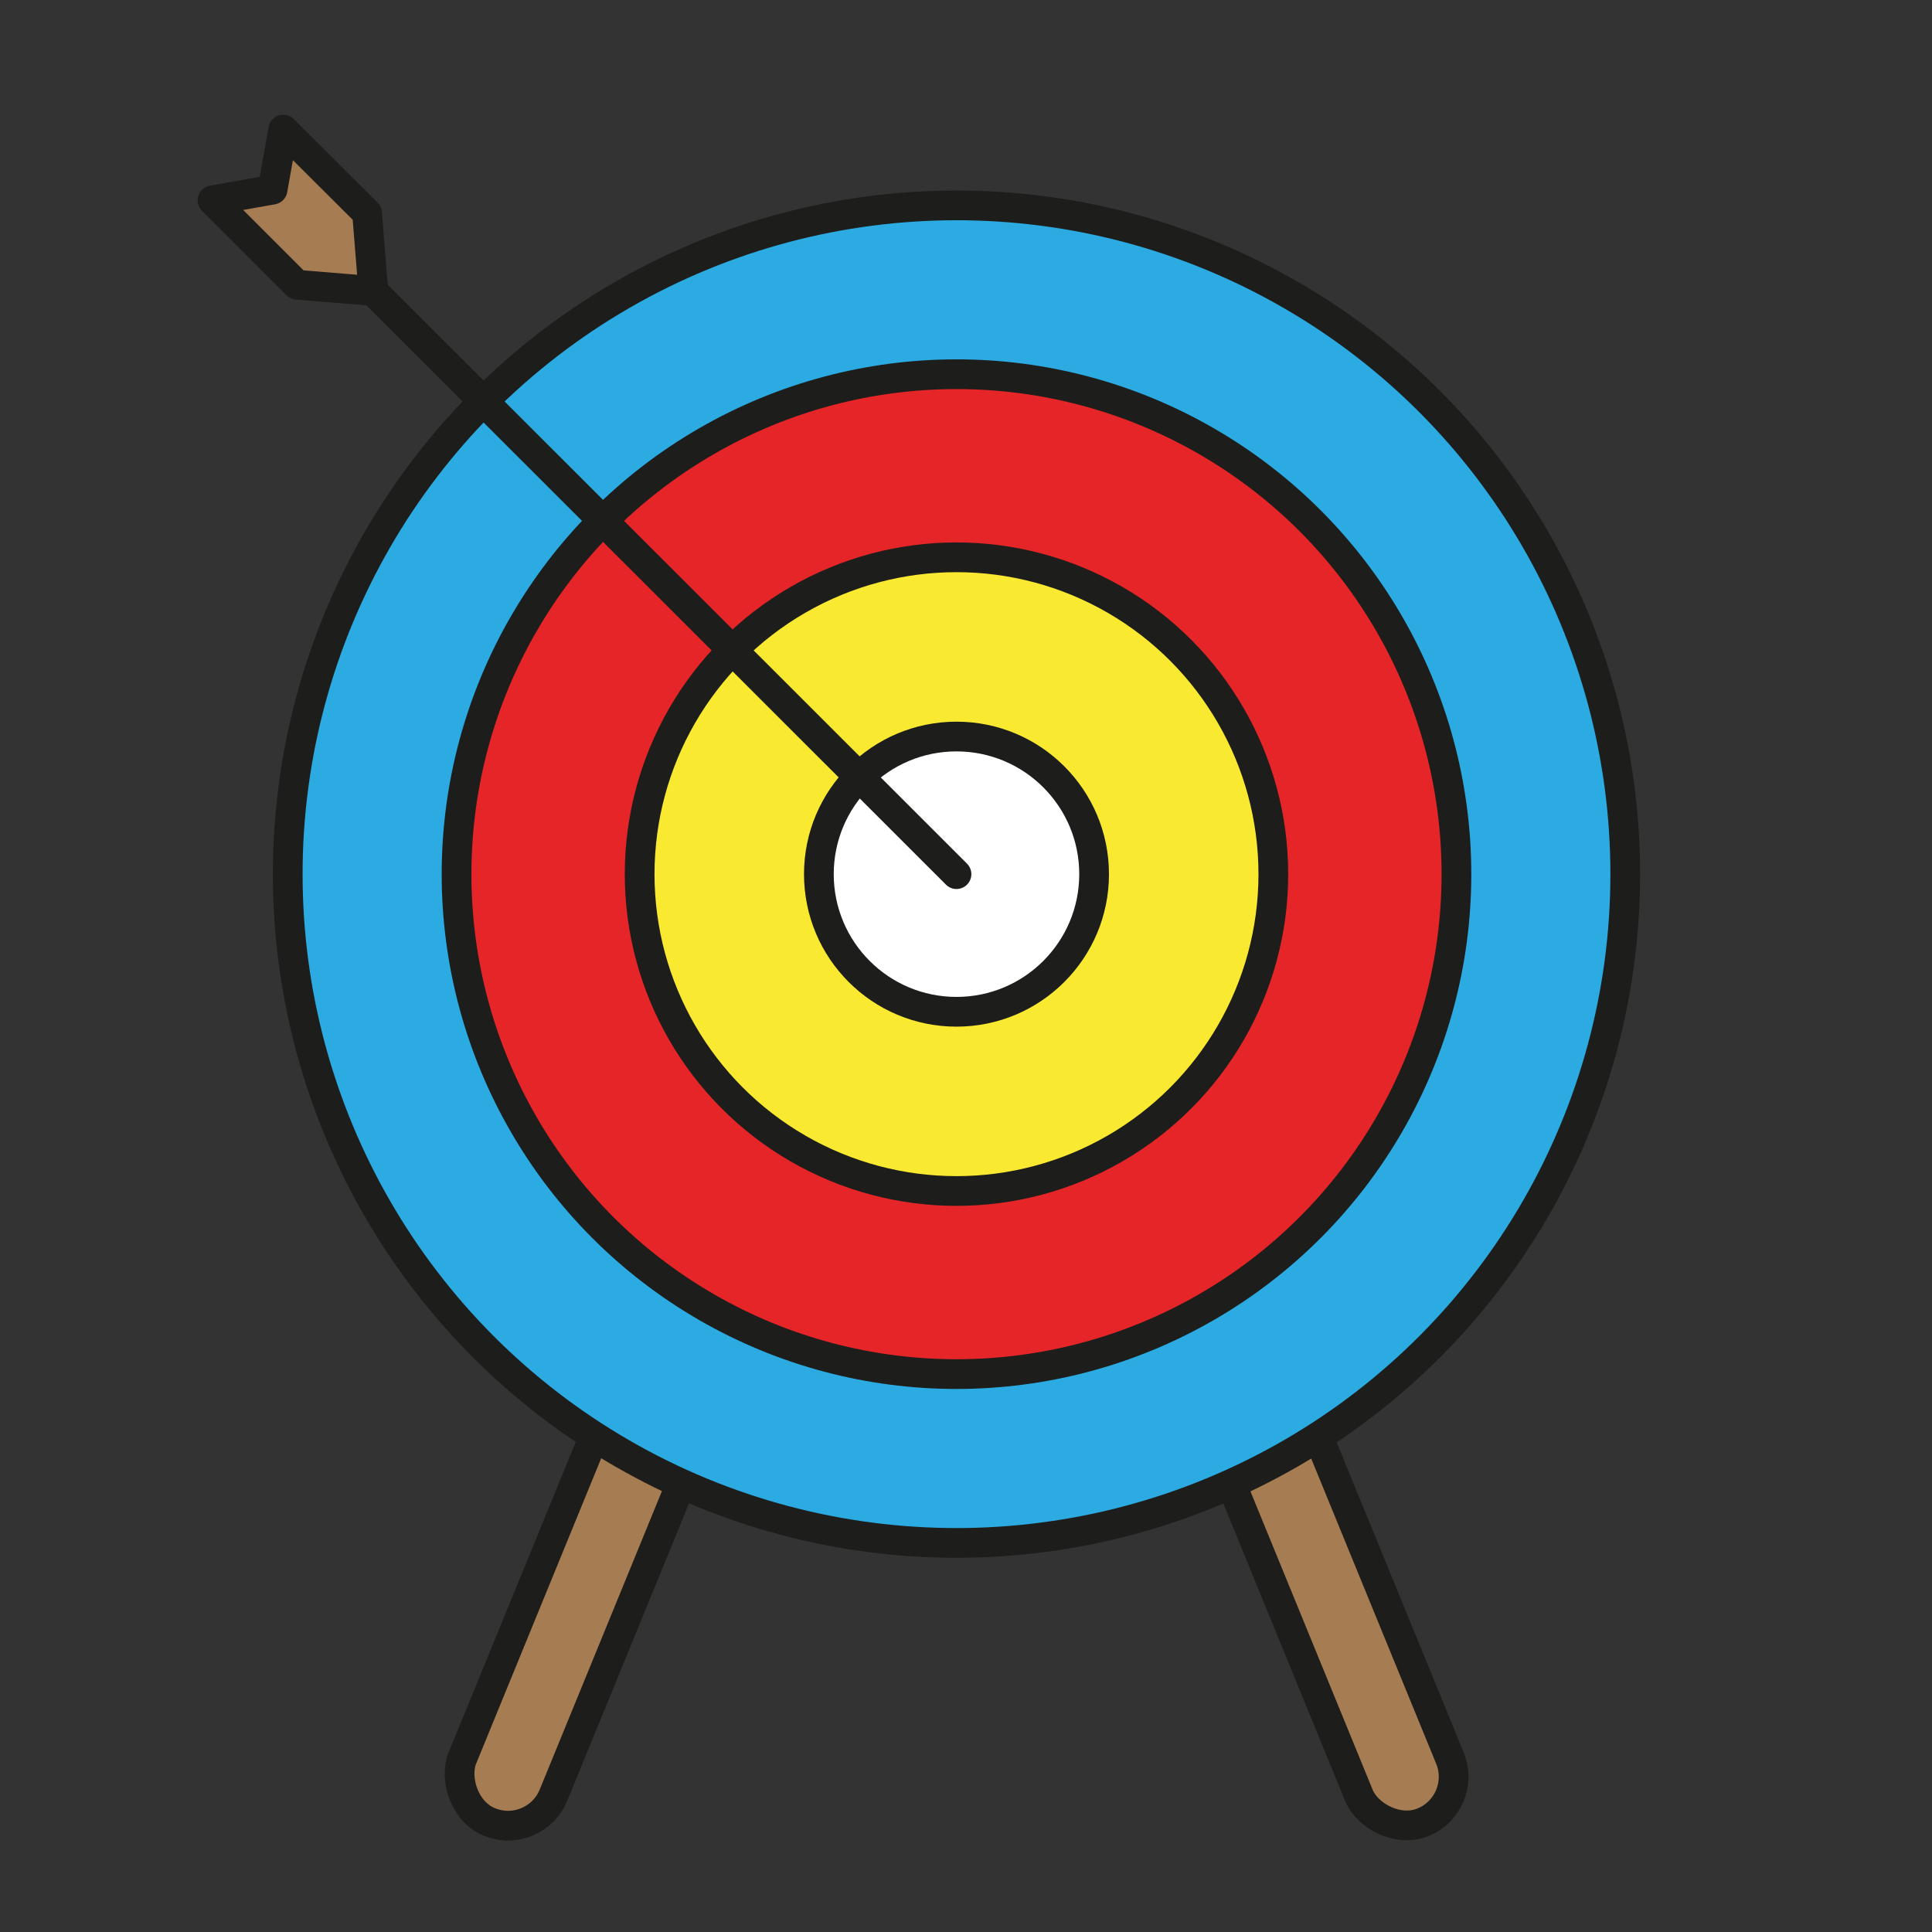
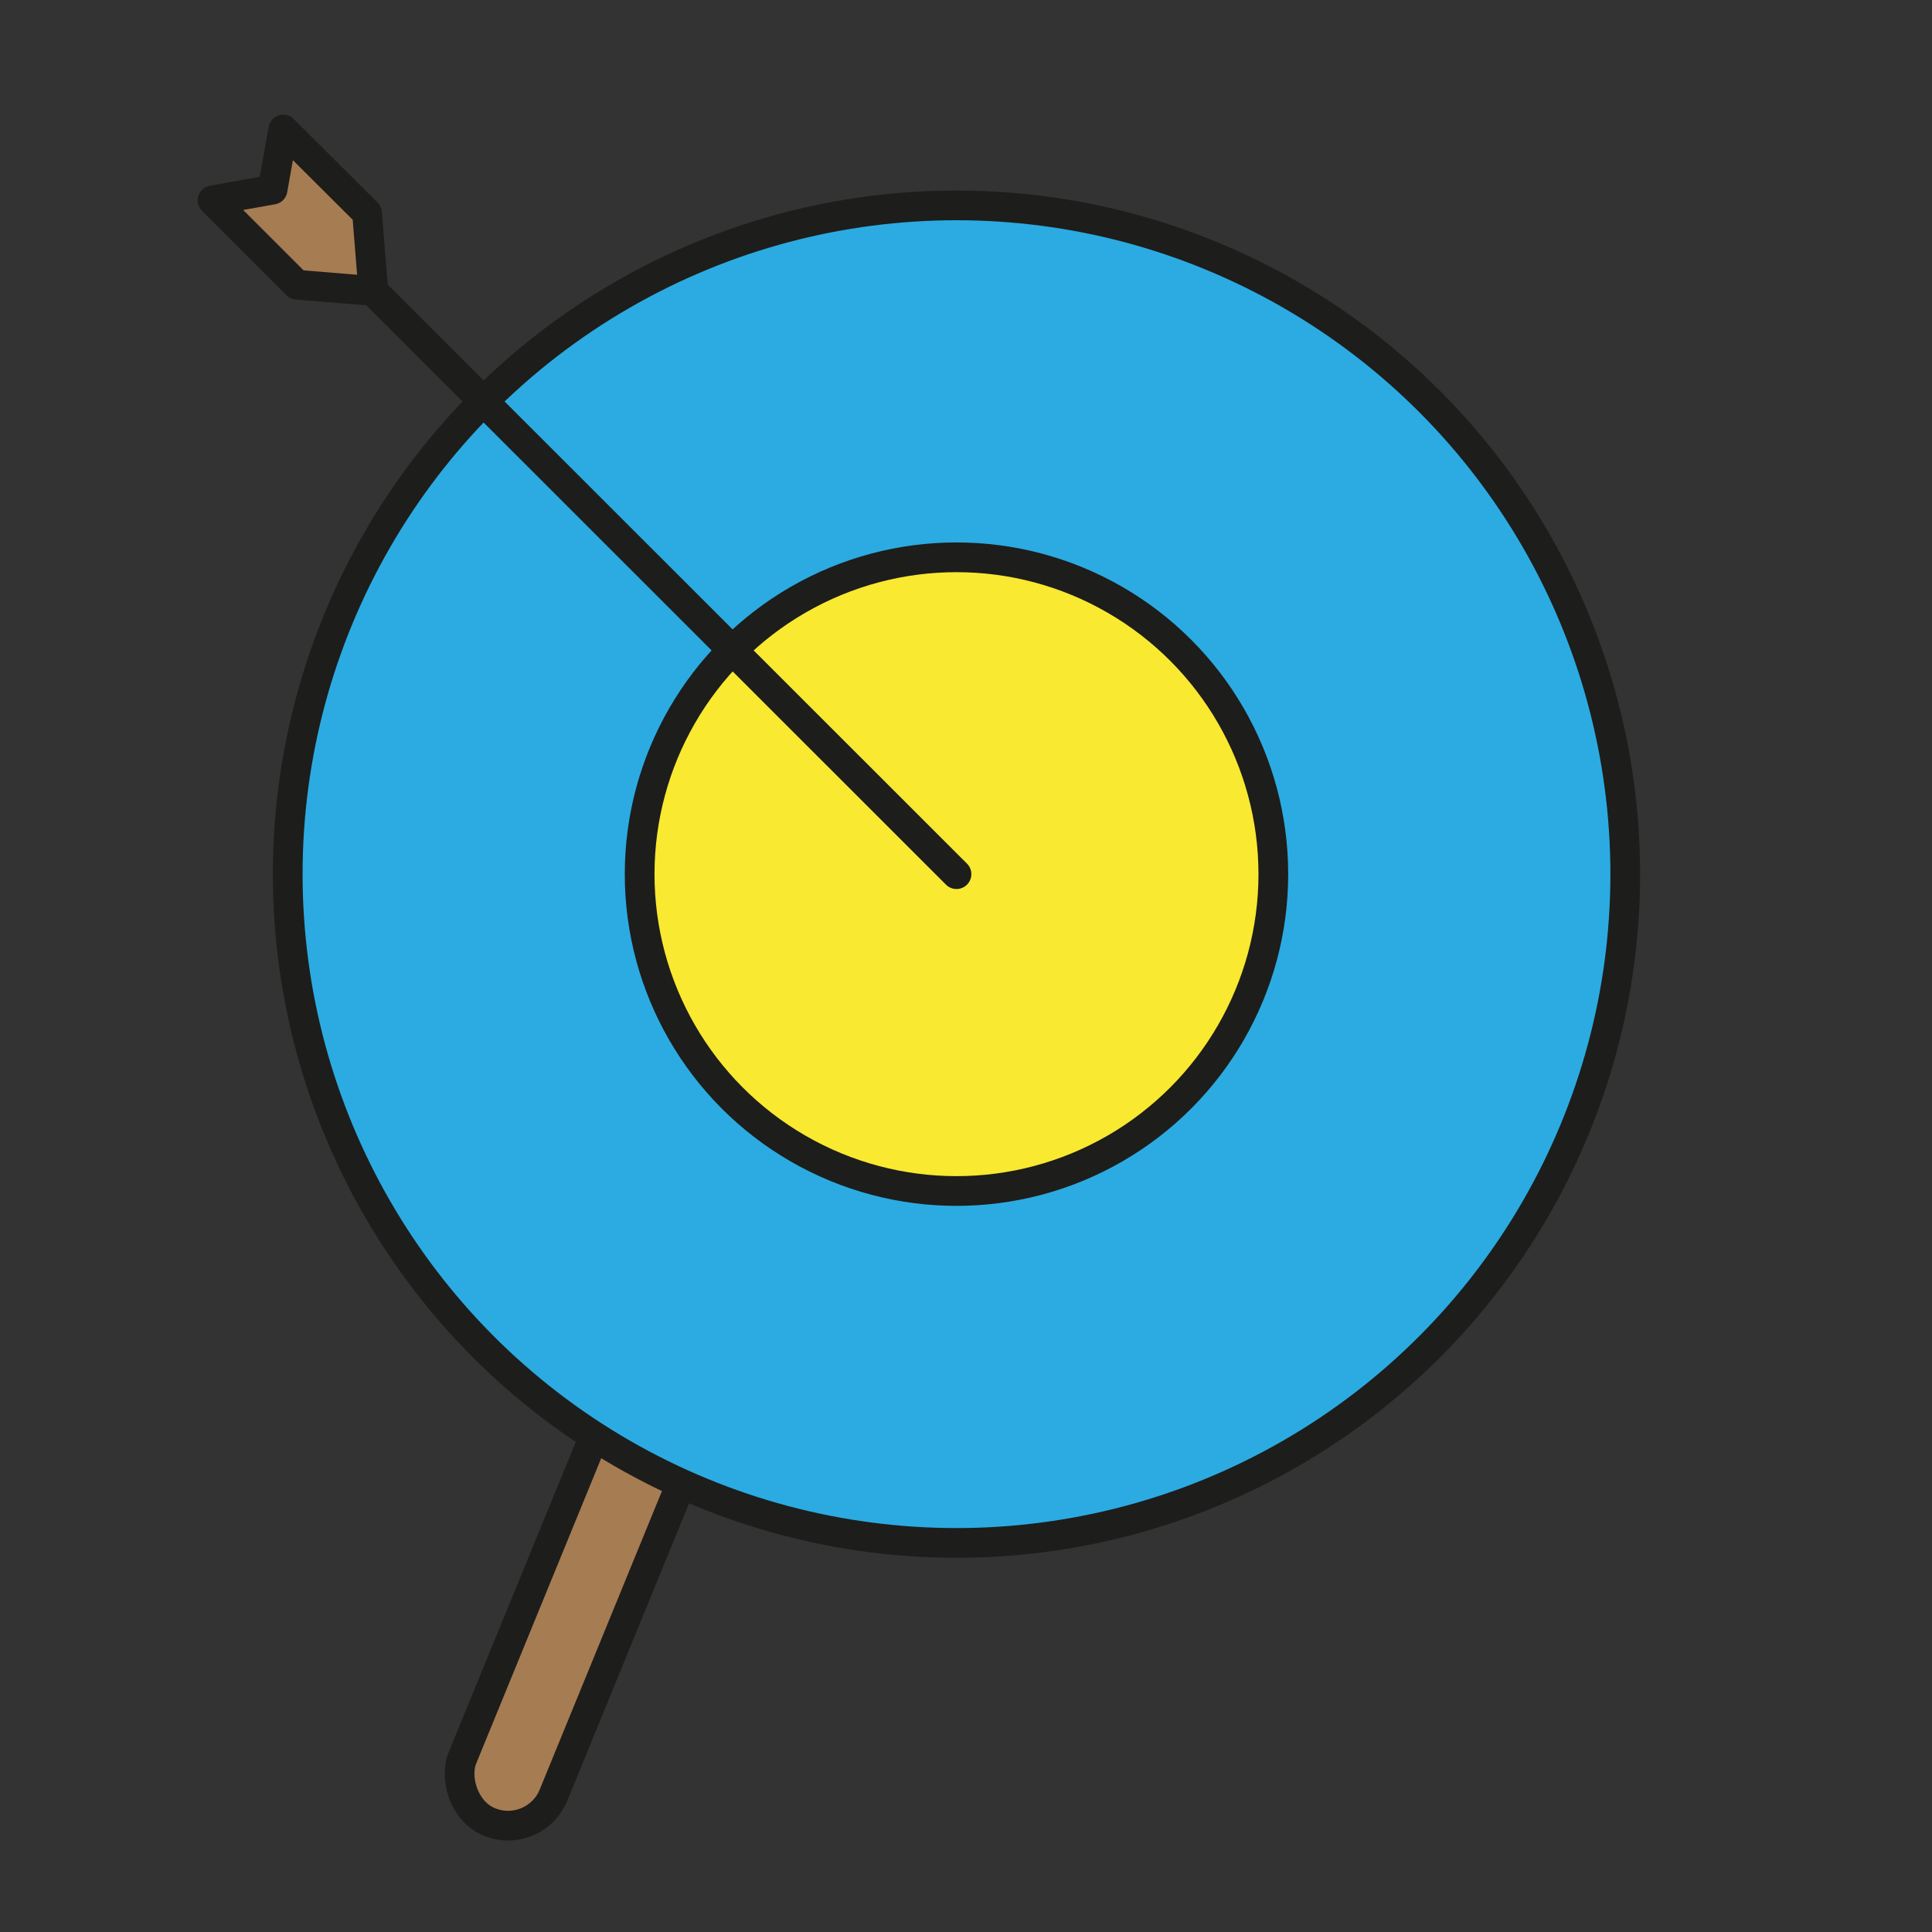
<svg xmlns="http://www.w3.org/2000/svg" viewBox="0 0 65 65">
  <rect x="0" y="0" width="65" height="65" fill="#333333" stroke="none" />
  <defs>
    <style>.cls-1{fill:#a67c52;}.cls-1,.cls-2,.cls-3,.cls-4,.cls-5,.cls-6{stroke:#1d1d1b;stroke-linejoin:round;}.cls-1,.cls-3,.cls-4,.cls-5,.cls-6{stroke-linecap:round;}.cls-2{fill:#2babe2;}.cls-3{fill:#e52528;}.cls-4{fill:#f9e930;}.cls-5{fill:#fff;}.cls-6{fill:none;}</style>
  </defs>
  <g id="Capa_1" data-name="Capa 1">
    <rect class="cls-1" x="19.86" y="35.66" width="3.31" height="26.63" rx="1.65" transform="translate(20.16 -4.5) rotate(22.27)" />
-     <rect class="cls-1" x="41.19" y="35.66" width="3.31" height="26.63" rx="1.65" transform="translate(101.04 78.07) rotate(157.73)" />
    <circle class="cls-2" cx="32.18" cy="29.41" r="22.5" />
-     <circle class="cls-3" cx="32.18" cy="29.41" r="16.82" />
    <circle class="cls-4" cx="32.18" cy="29.41" r="10.66" />
-     <circle class="cls-5" cx="32.18" cy="29.41" r="4.63" />
    <polygon class="cls-1" points="7.15 6.74 9.99 9.58 12.56 9.79 12.35 7.17 9.53 4.36 9.17 6.38 7.15 6.74" />
    <line class="cls-6" x1="12.56" y1="9.8" x2="32.18" y2="29.41" />
  </g>
</svg>